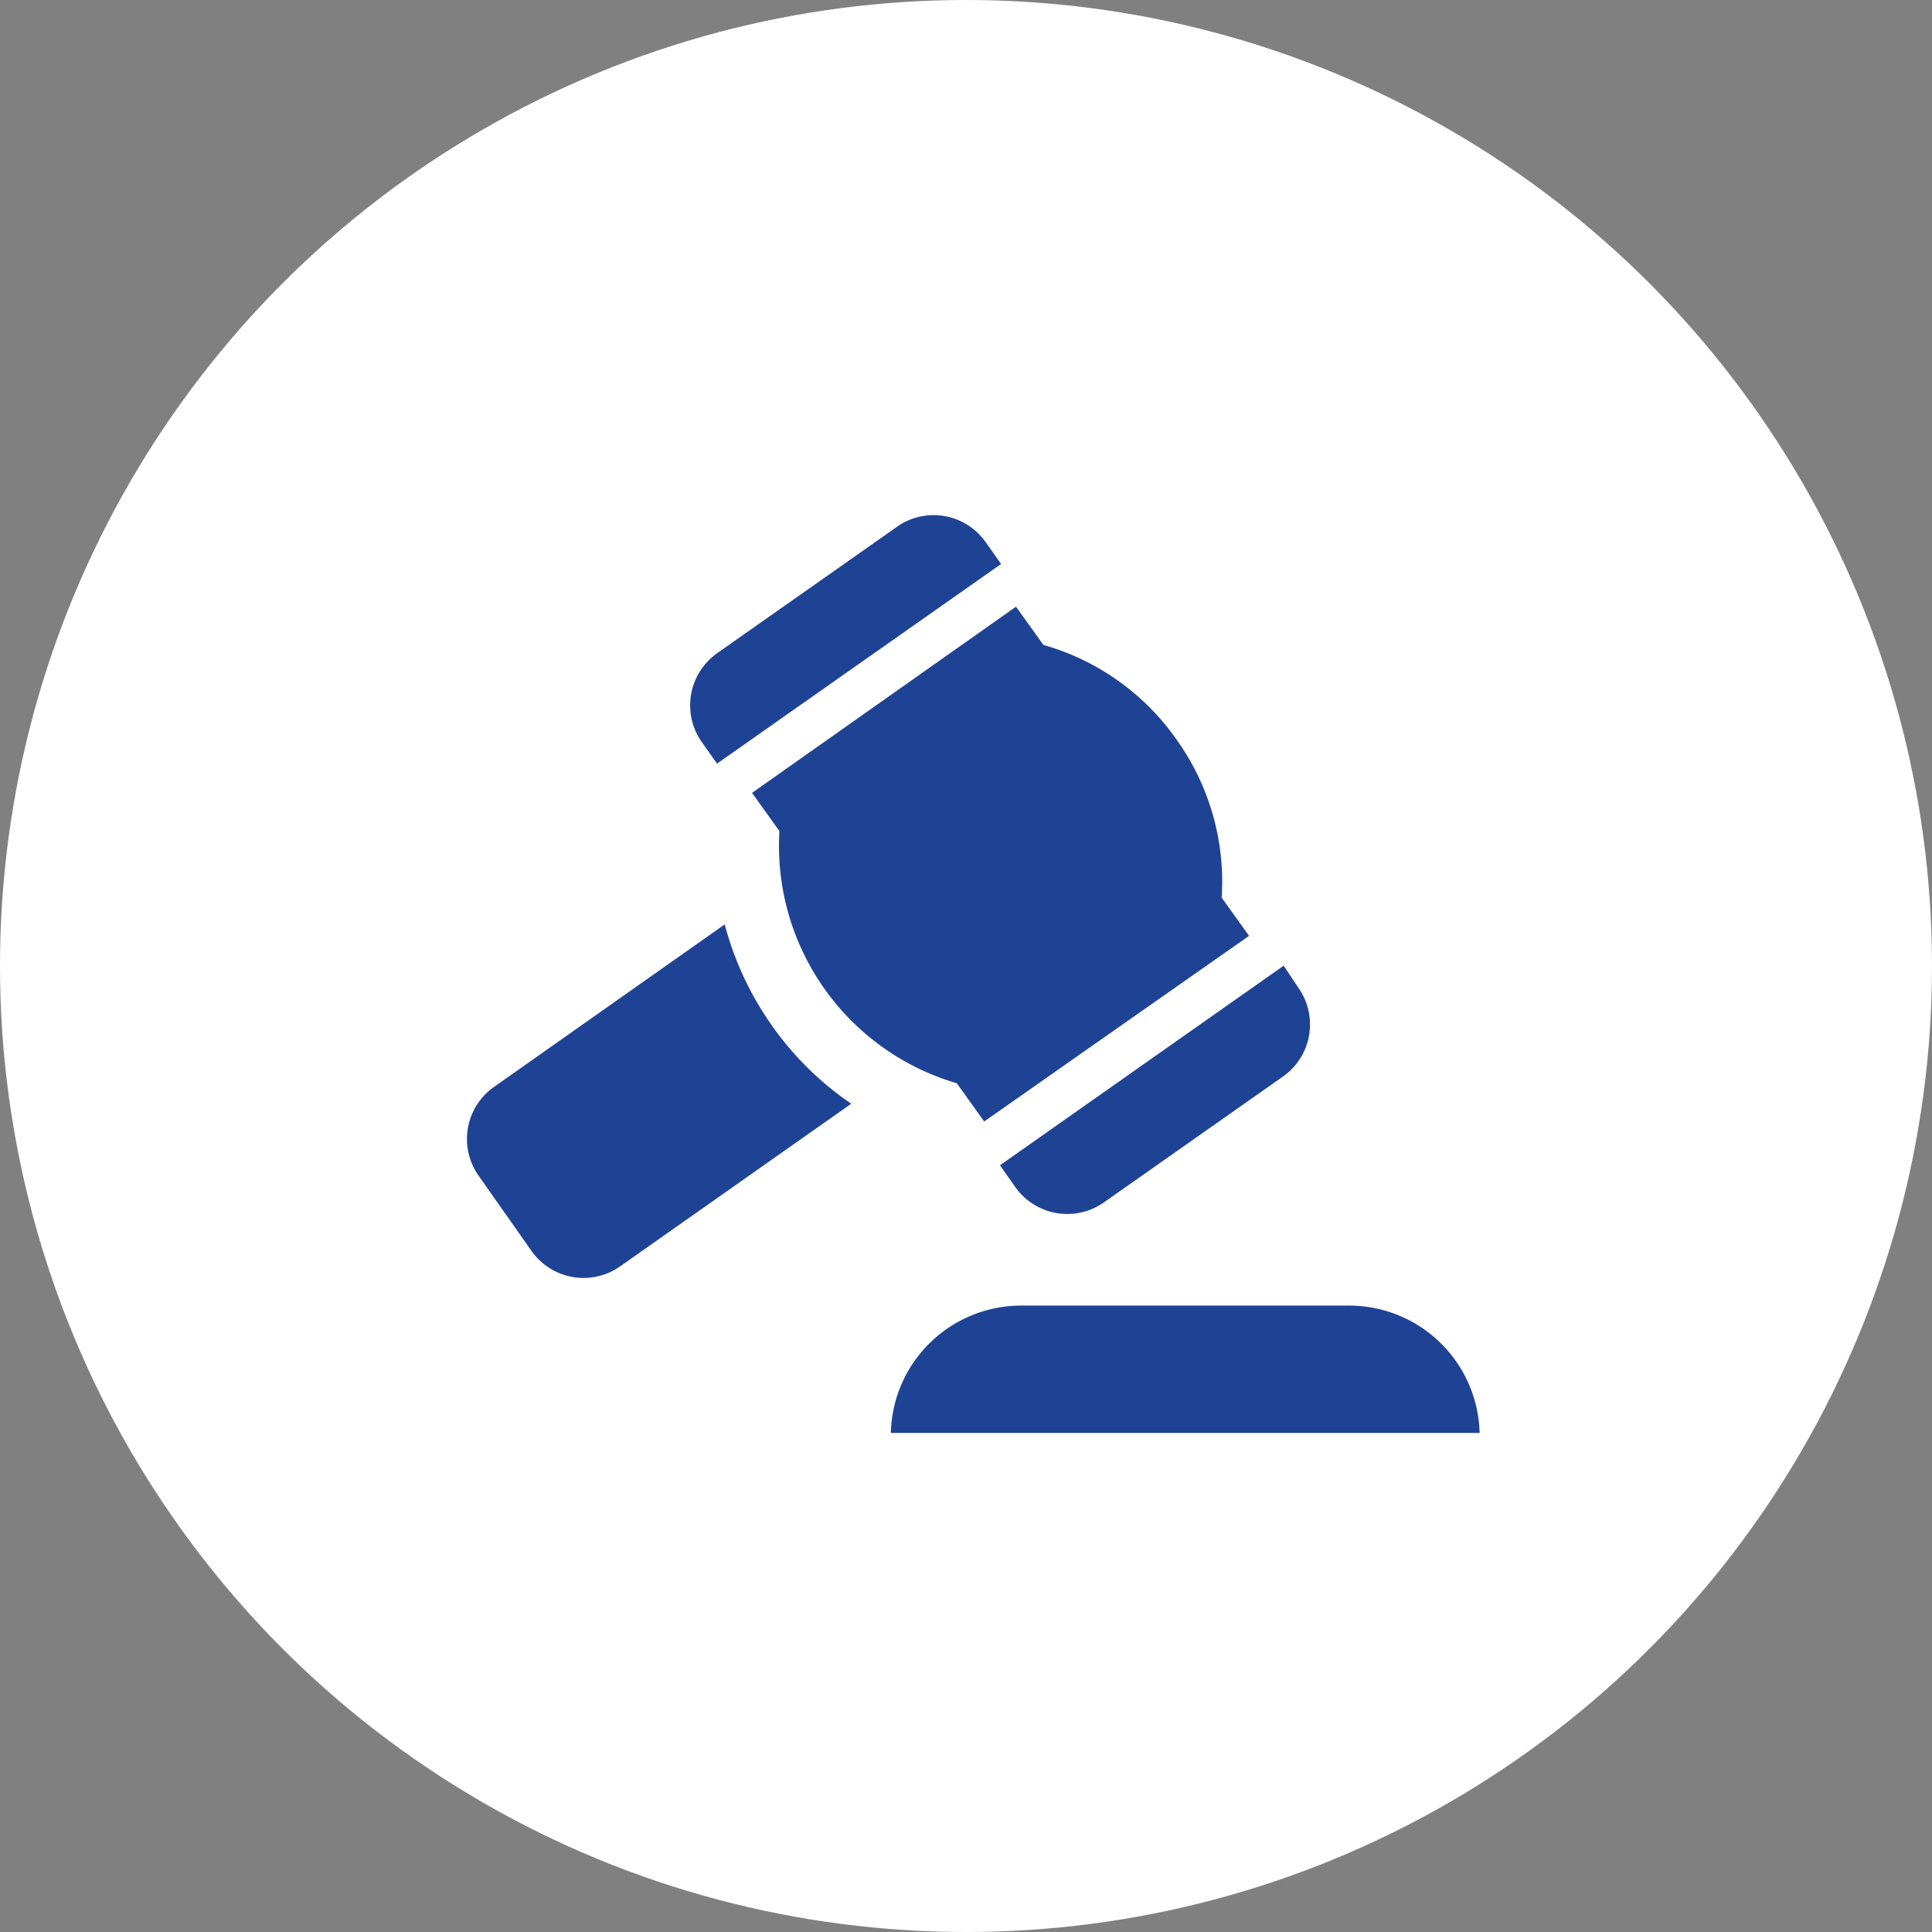
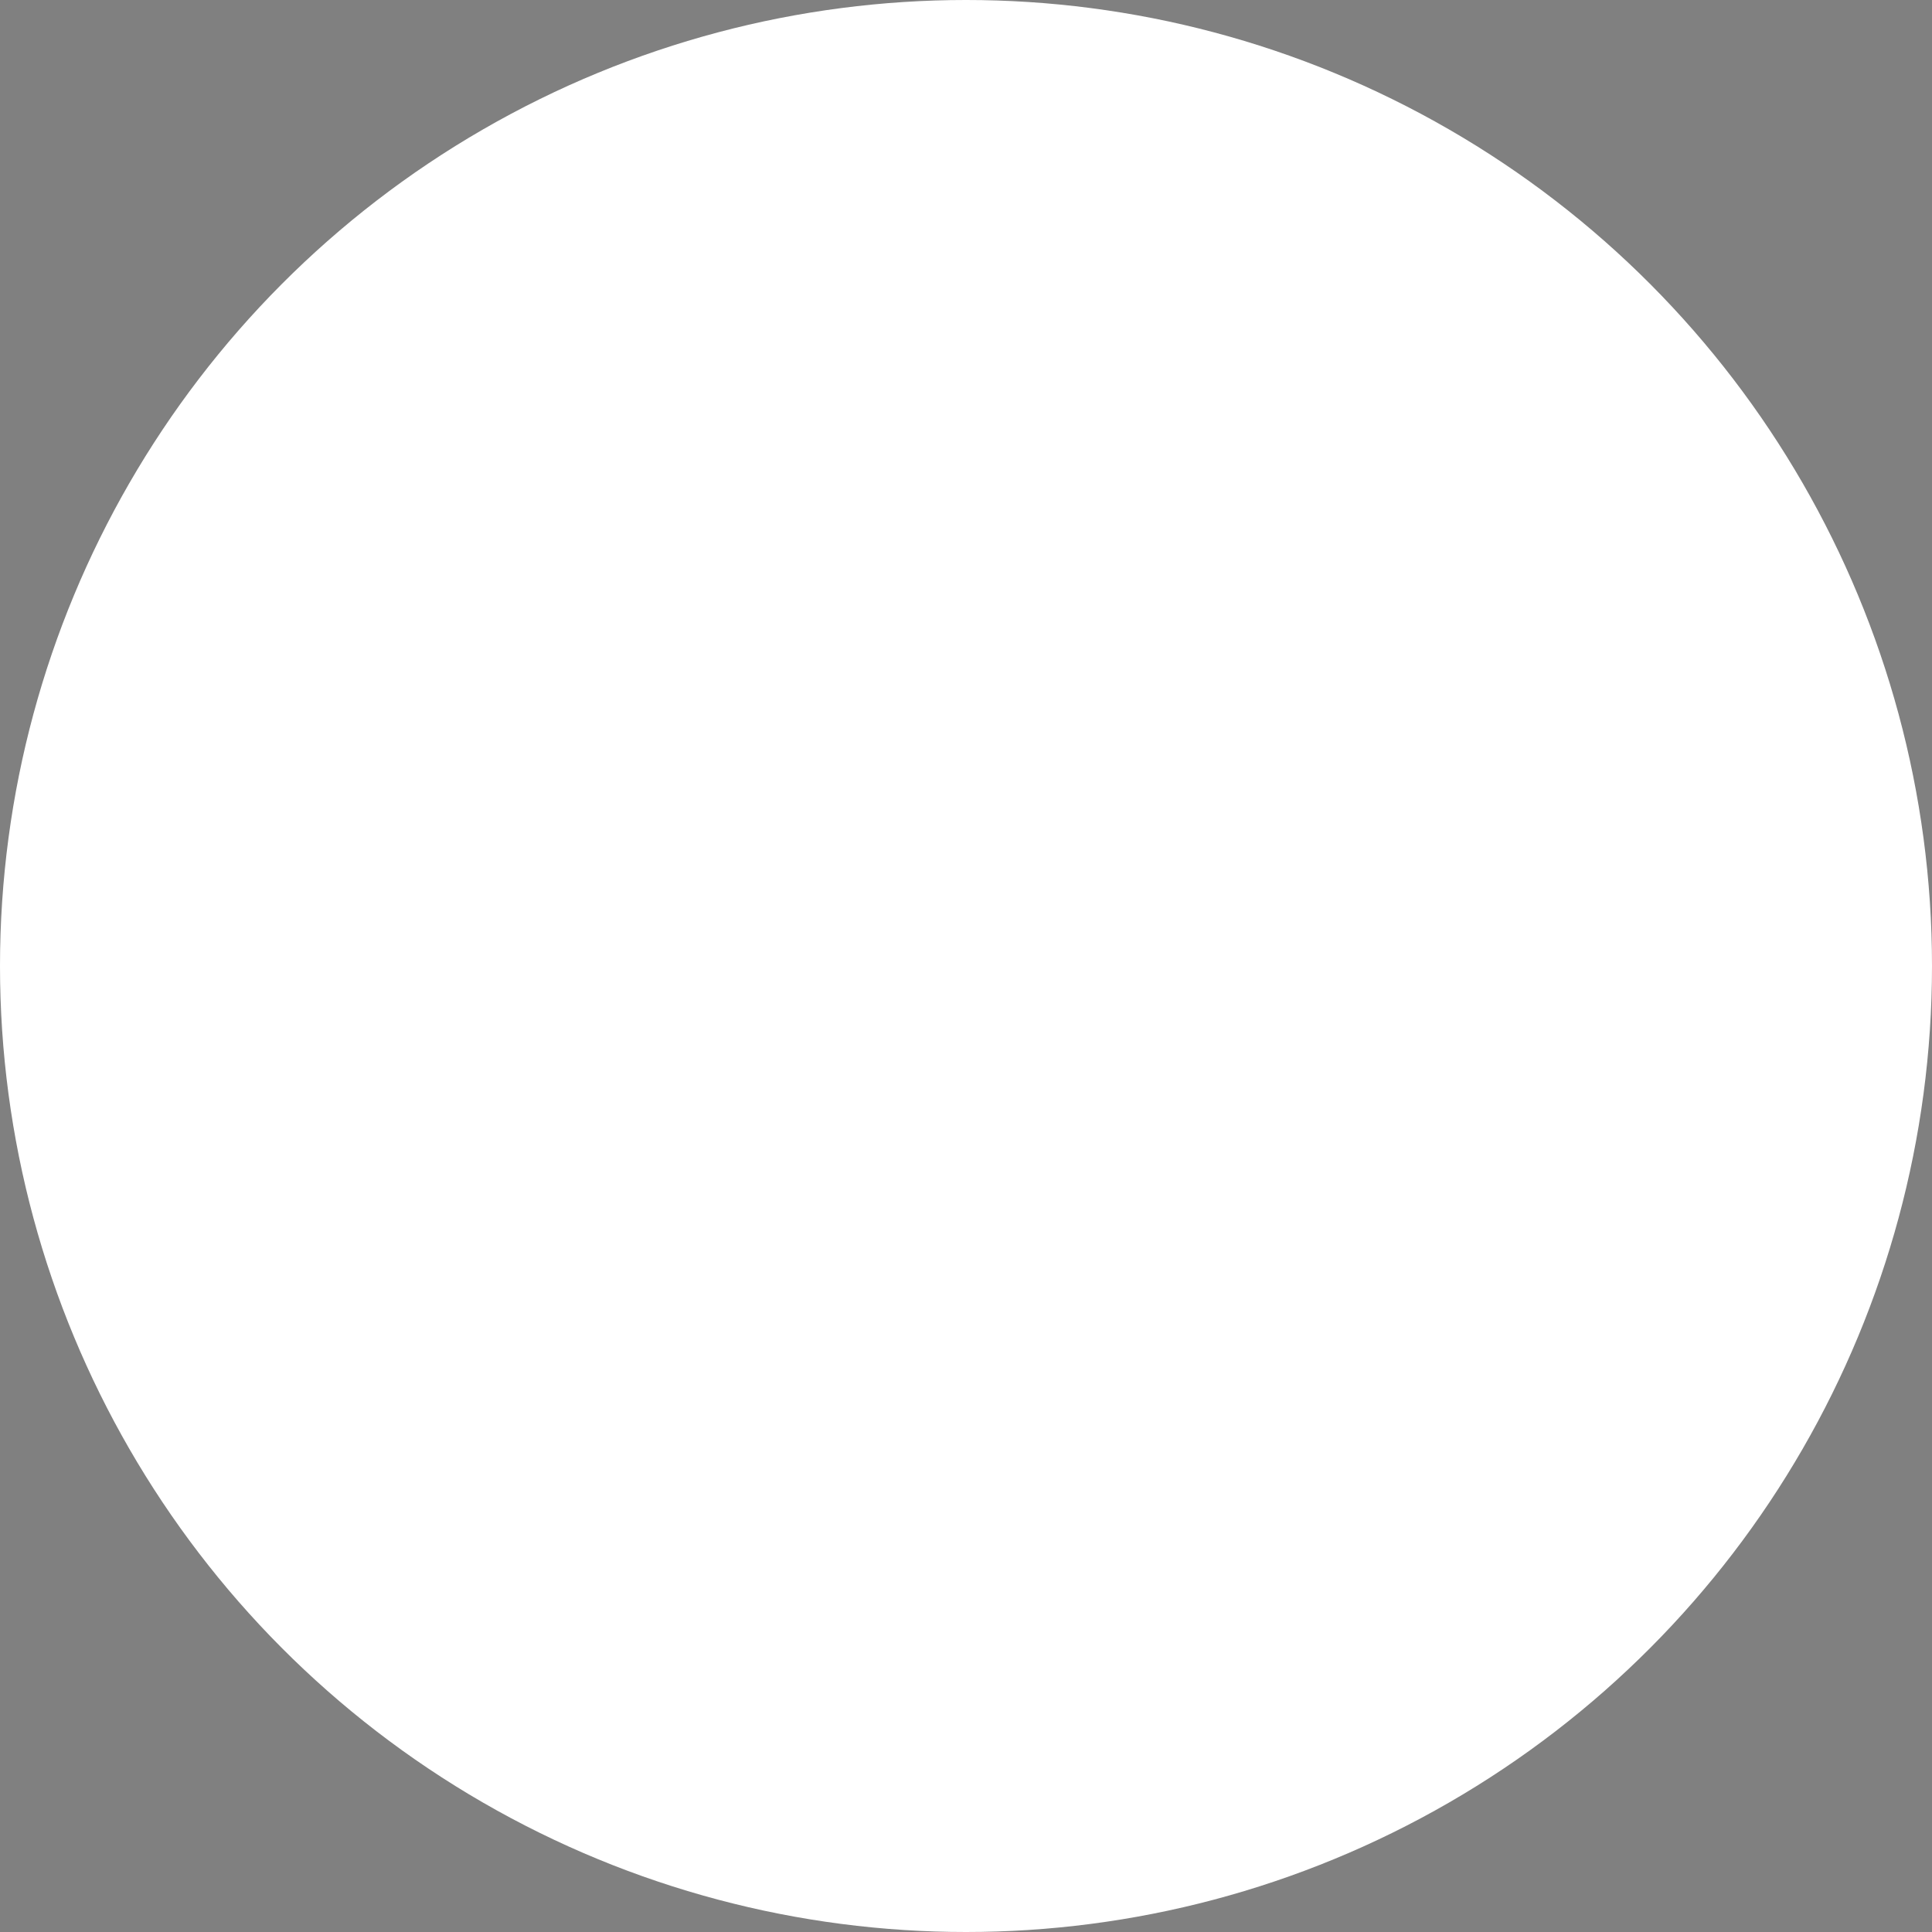
<svg xmlns="http://www.w3.org/2000/svg" height="120" viewBox="0 0 120 120" width="120">
  <rect x="0" y="0" width="120" height="120" fill="#808080" stroke="none" />
  <circle cx="60" cy="60" fill="#fff" r="60" />
  <g fill="#1f4394">
-     <path d="m79.021 59.56-17.621 12.396.95 1.354a3.954 3.954 0 0 0 5.509.95l11.149-7.837a3.954 3.954 0 0 0 .914-5.509z" transform="translate(.711 .42)" />
-     <path d="m74.837 49.092a15.127 15.127 0 0 0 -8.312-5.937l-1.7-2.375-16.395 11.565 1.7 2.375a15.365 15.365 0 0 0 11.017 15.661l1.7 2.375 16.453-11.53-1.7-2.375a15.163 15.163 0 0 0 -2.763-9.759z" transform="translate(-1.719 -3.098)" />
-     <path d="m58.025 36.725-11.15 7.837a3.966 3.966 0 0 0 -.962 5.521l.95 1.342 17.644-12.4-.95-1.342a3.954 3.954 0 0 0 -5.533-.962z" transform="translate(-2.326 -3.995)" />
-     <path d="m52.46 63.681a19.508 19.508 0 0 1 -2.933-6.281l-14.327 10.093a3.954 3.954 0 0 0 -.966 5.507l3.289 4.678a3.954 3.954 0 0 0 5.509.962l14.355-10.1a19.342 19.342 0 0 1 -4.928-4.856z" transform="translate(-4.514 .016)" />
-     <path d="m92.261 85.248a8.11 8.11 0 0 0 -8.1-7.908h-20.385a8.1 8.1 0 0 0 -8.086 7.908z" transform="translate(-.359 3.752)" />
-   </g>
+     </g>
</svg>